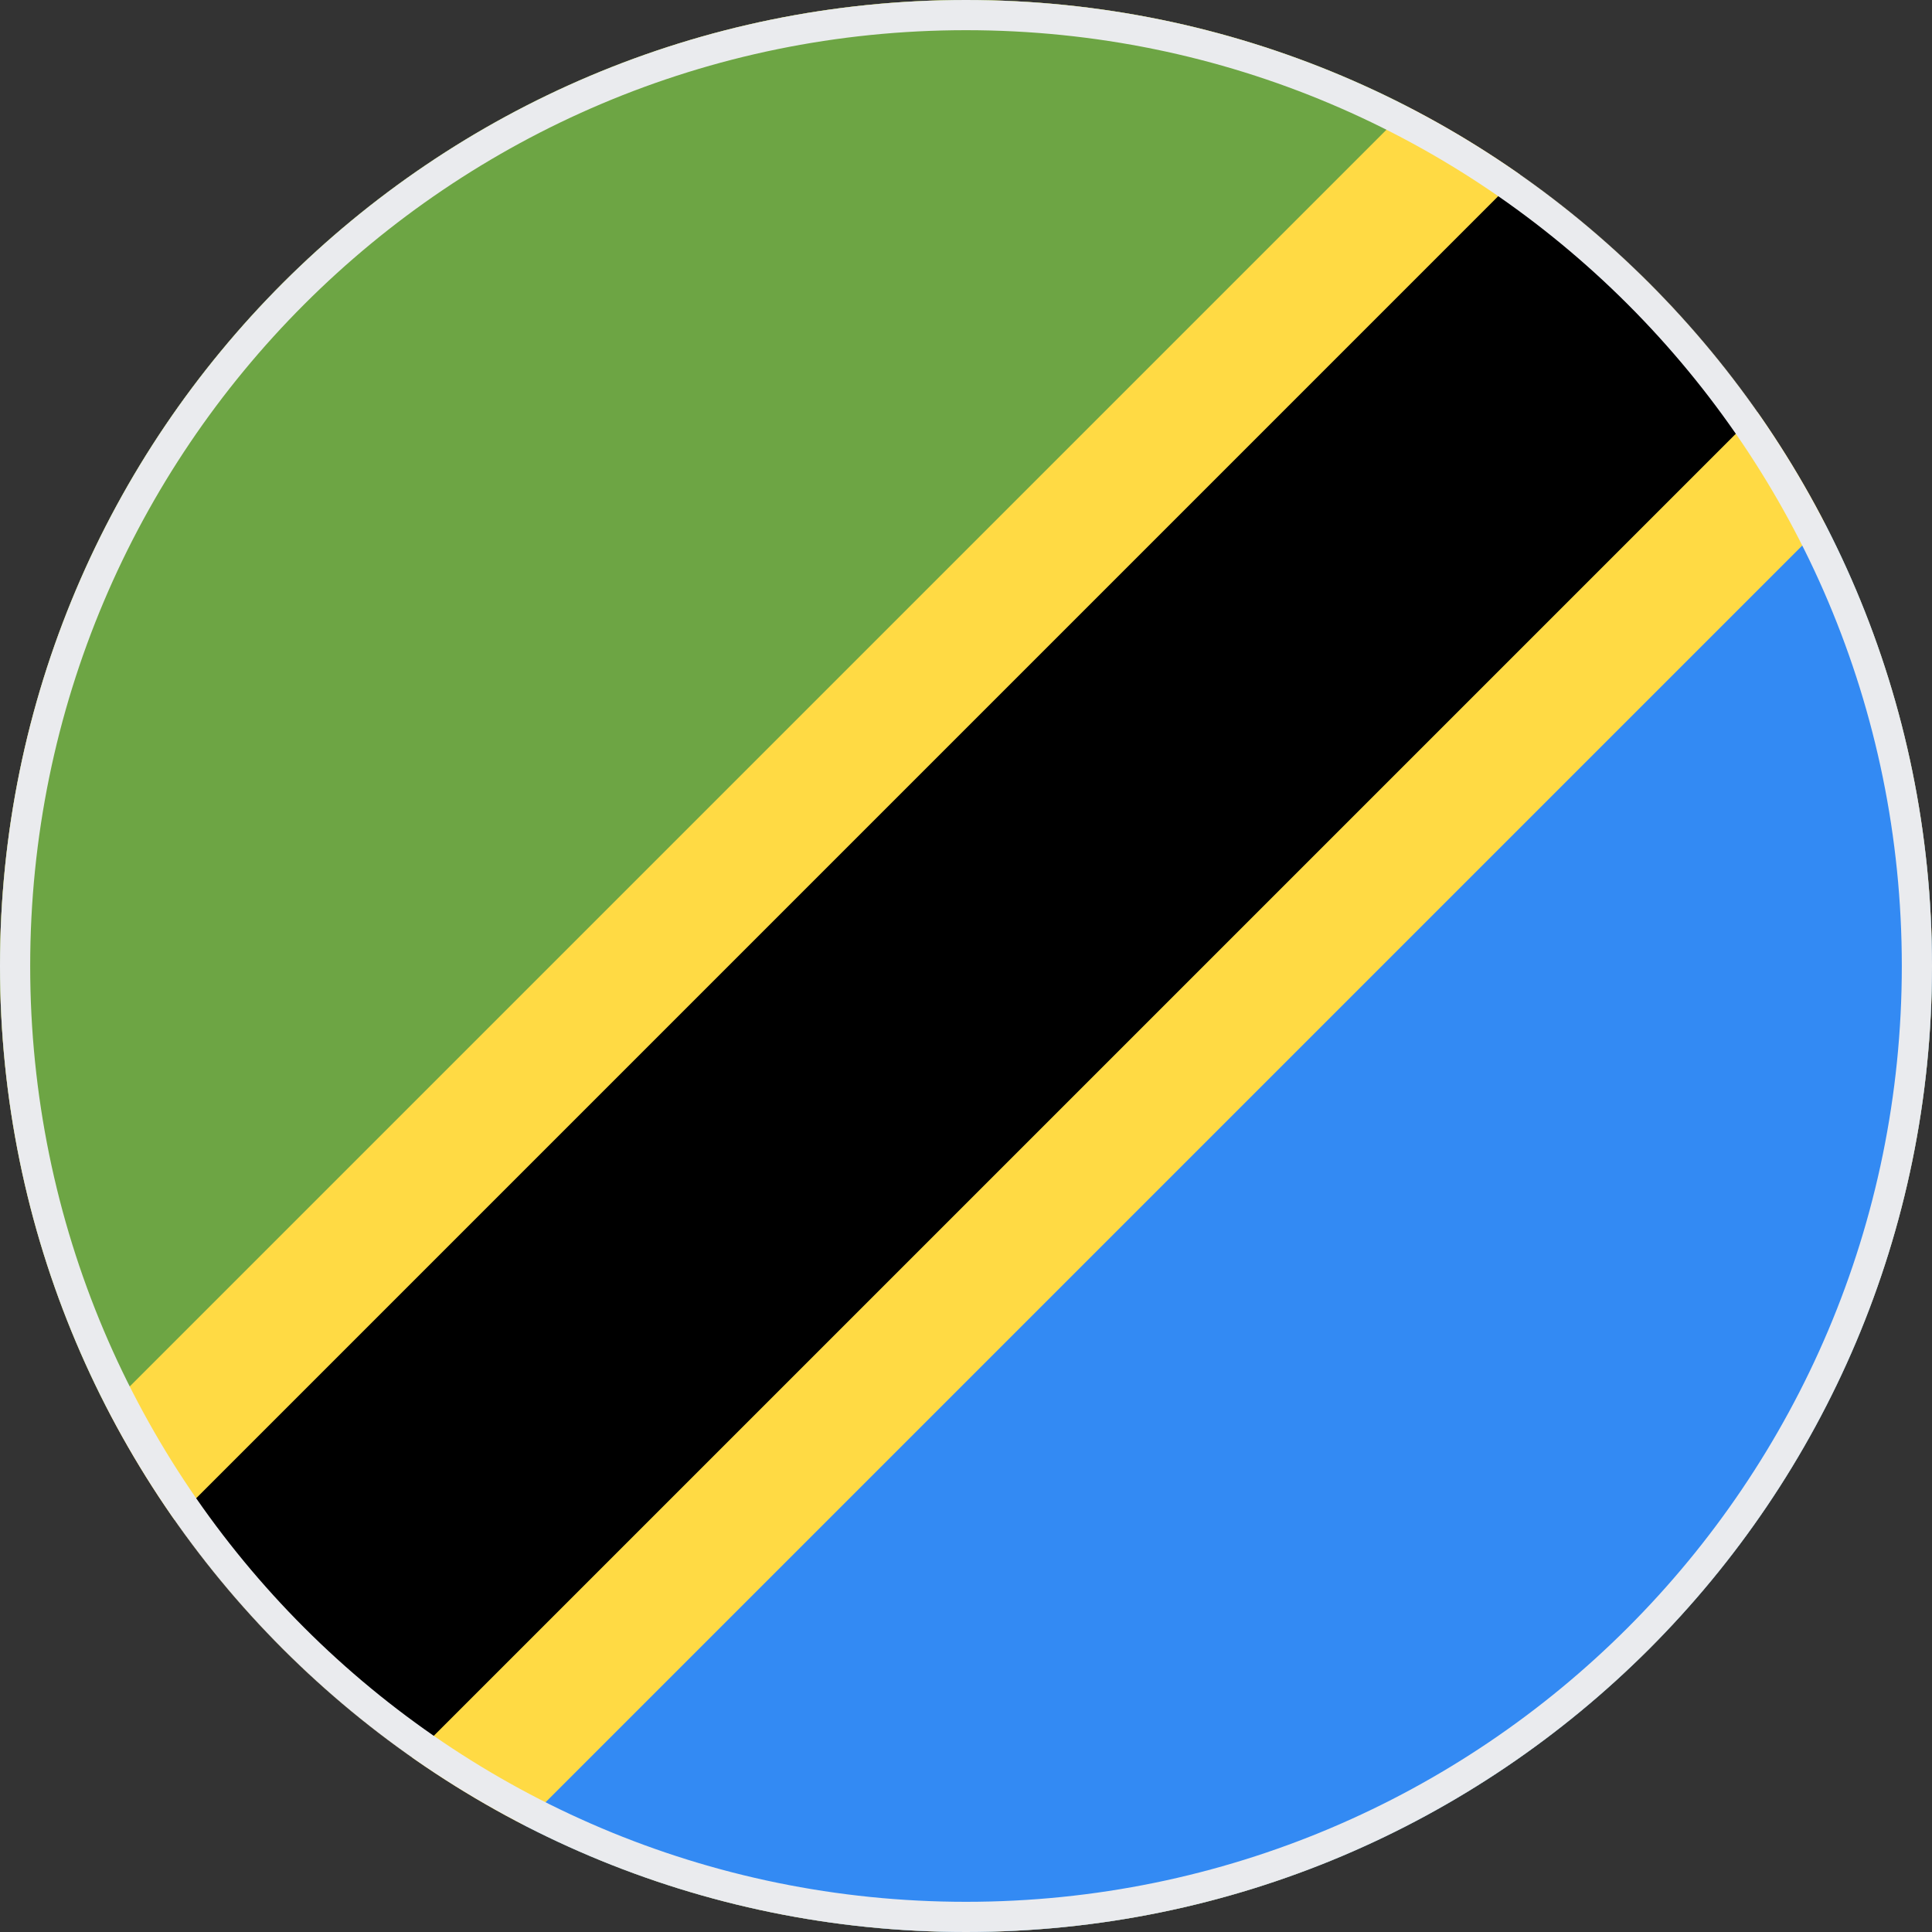
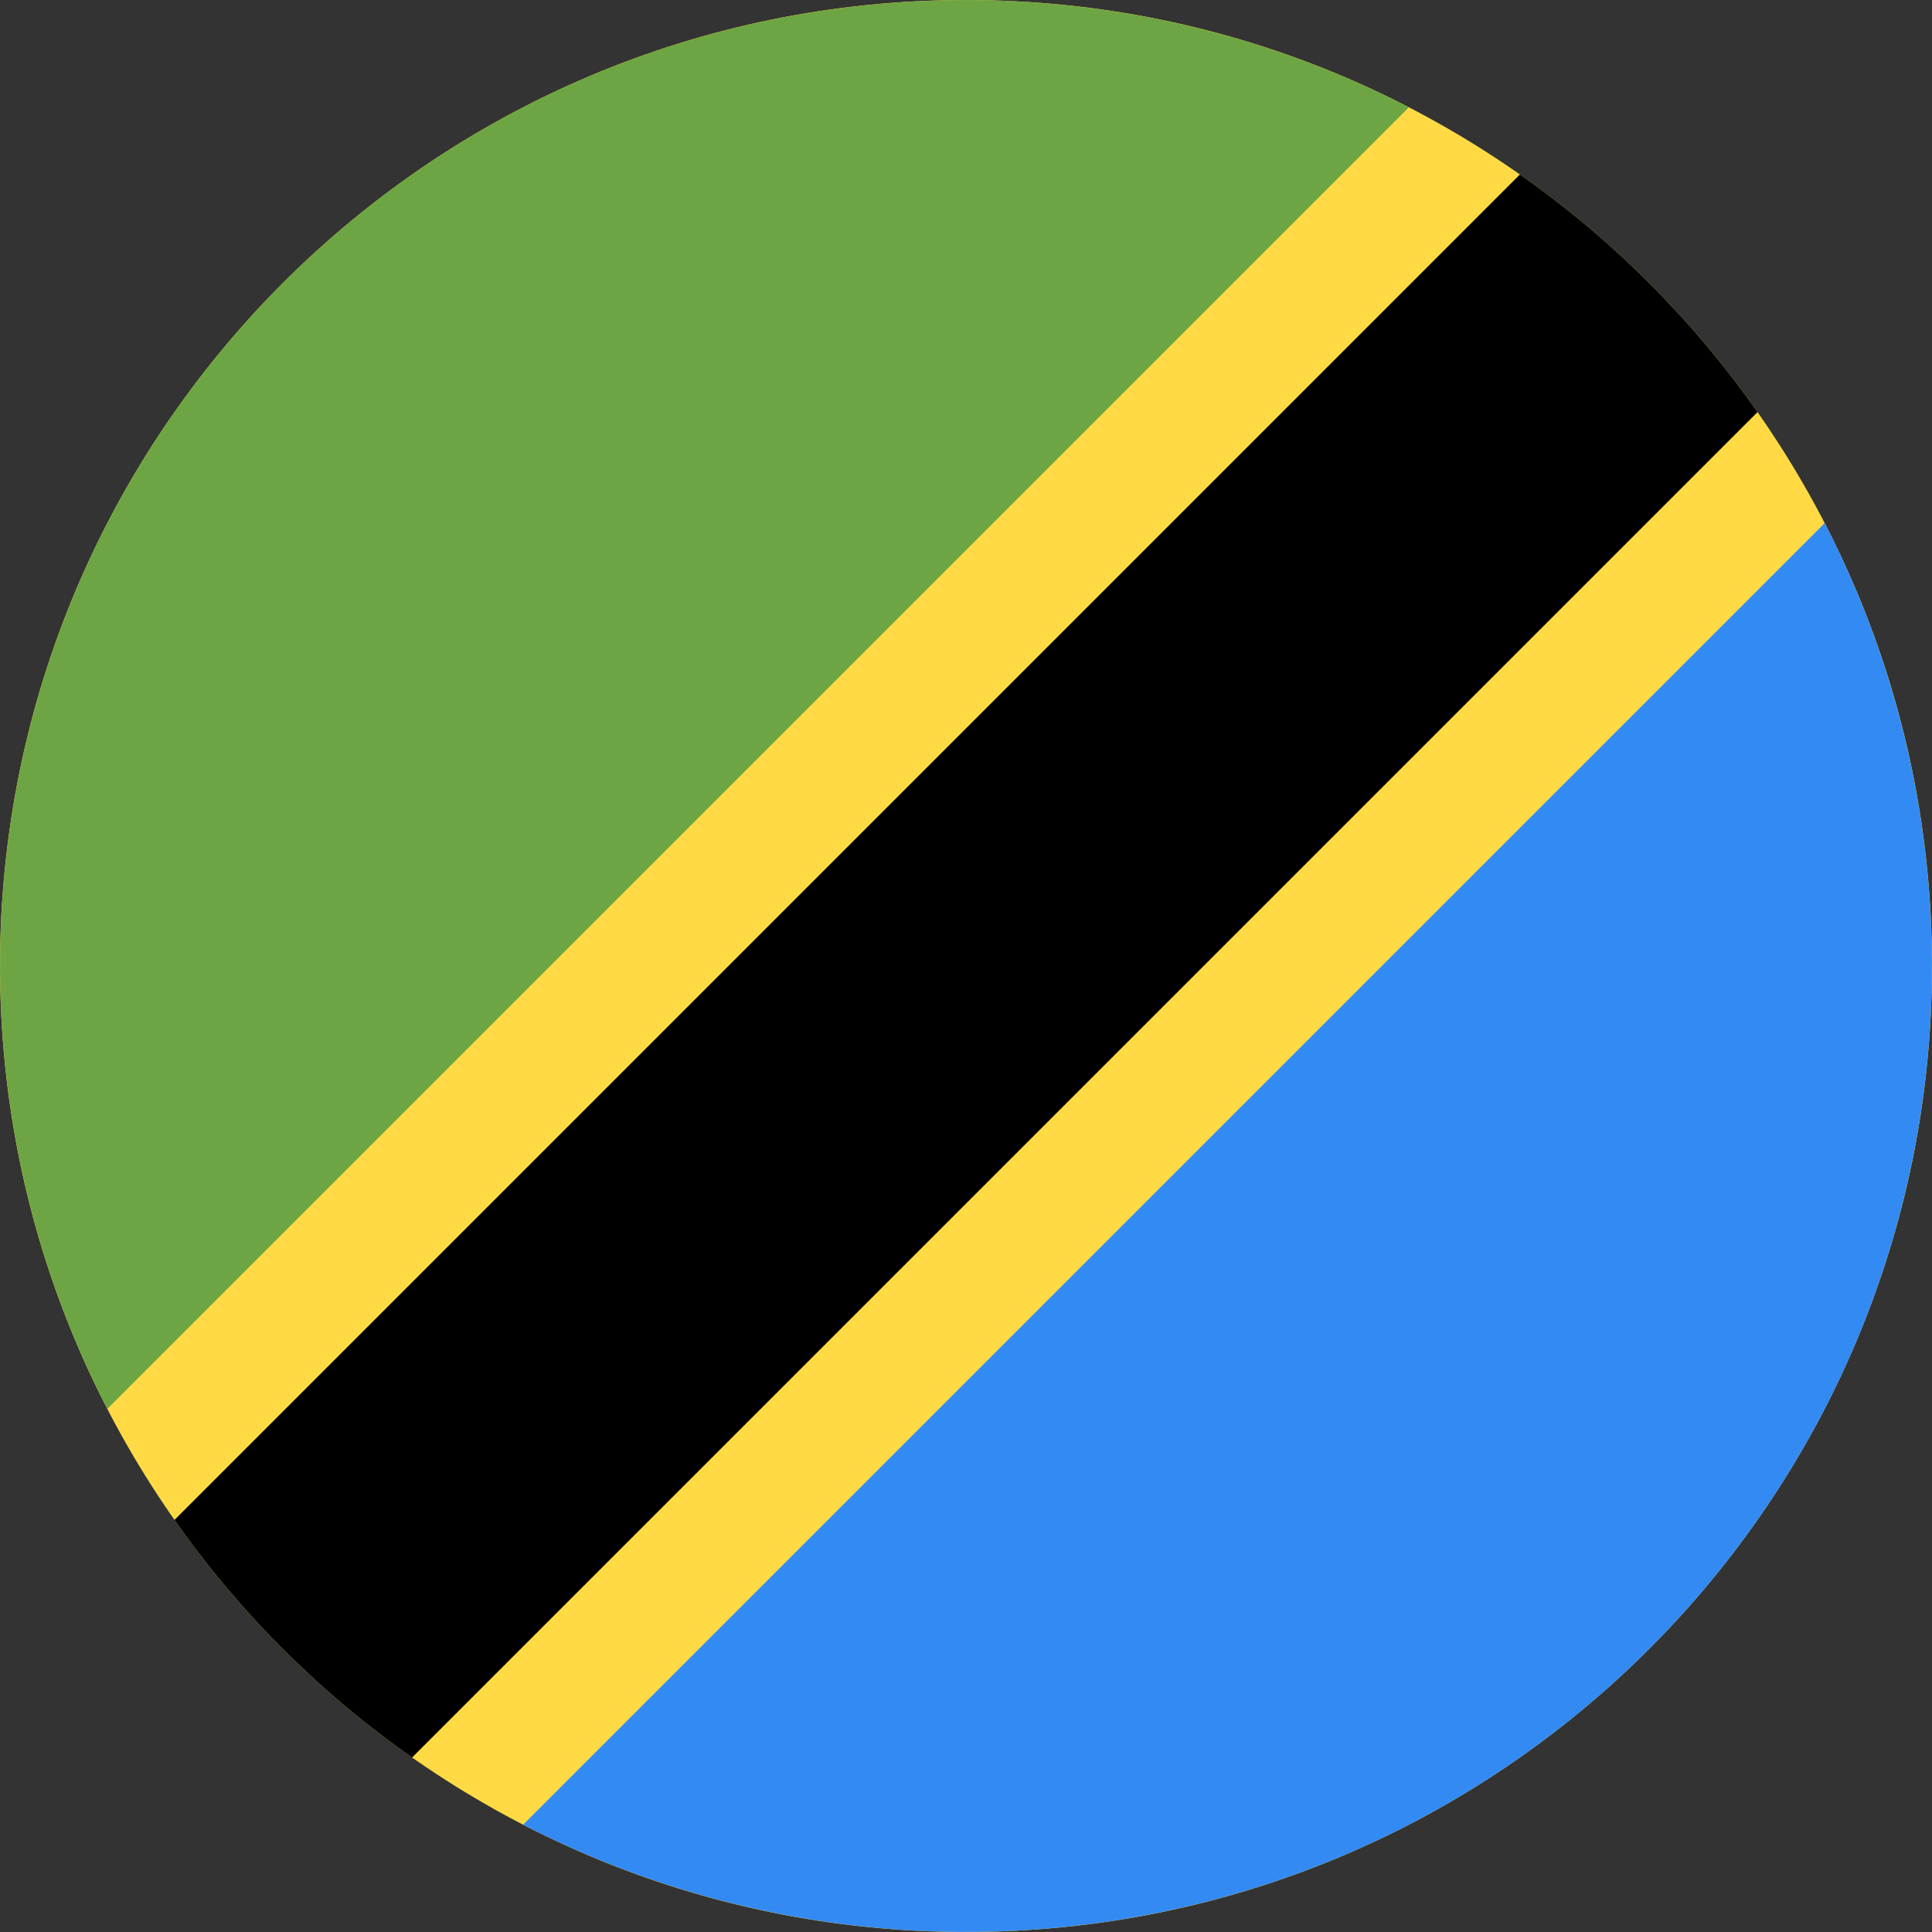
<svg xmlns="http://www.w3.org/2000/svg" width="64" height="64" viewBox="0 0 64 64" fill="none">
  <rect x="0" y="0" width="64" height="64" fill="#333333" stroke="none" />
  <g clip-path="url(#clip0_1_6137)">
    <path d="M32 64C49.673 64 64 49.673 64 32C64 14.327 49.673 0 32 0C14.327 0 0 14.327 0 32C0 49.673 14.327 64 32 64Z" fill="#FFDA44" />
    <path d="M9.373 54.627C10.715 55.97 12.147 57.167 13.649 58.221L58.221 13.65C57.167 12.147 55.97 10.715 54.627 9.373C53.285 8.03 51.853 6.833 50.35 5.779L5.779 50.351C6.833 51.853 8.03 53.285 9.373 54.627Z" fill="black" />
    <path d="M9.372 9.372C-0.723 19.468 -2.661 34.629 3.554 46.672L46.672 3.554C34.629 -2.661 19.468 -0.723 9.372 9.372Z" fill="#6DA544" />
    <path d="M54.627 54.628C64.723 44.533 66.661 29.371 60.446 17.328L17.328 60.446C29.37 66.661 44.532 64.723 54.627 54.628Z" fill="#338AF3" />
  </g>
-   <path d="M0.5 32C0.5 14.603 14.603 0.5 32 0.5C49.397 0.5 63.5 14.603 63.5 32C63.5 49.397 49.397 63.5 32 63.5C14.603 63.5 0.5 49.397 0.5 32Z" stroke="#EAEBEE" />
  <defs>
    <clipPath id="clip0_1_6137">
      <path d="M0 32C0 14.327 14.327 0 32 0C49.673 0 64 14.327 64 32C64 49.673 49.673 64 32 64C14.327 64 0 49.673 0 32Z" fill="white" />
    </clipPath>
  </defs>
</svg>